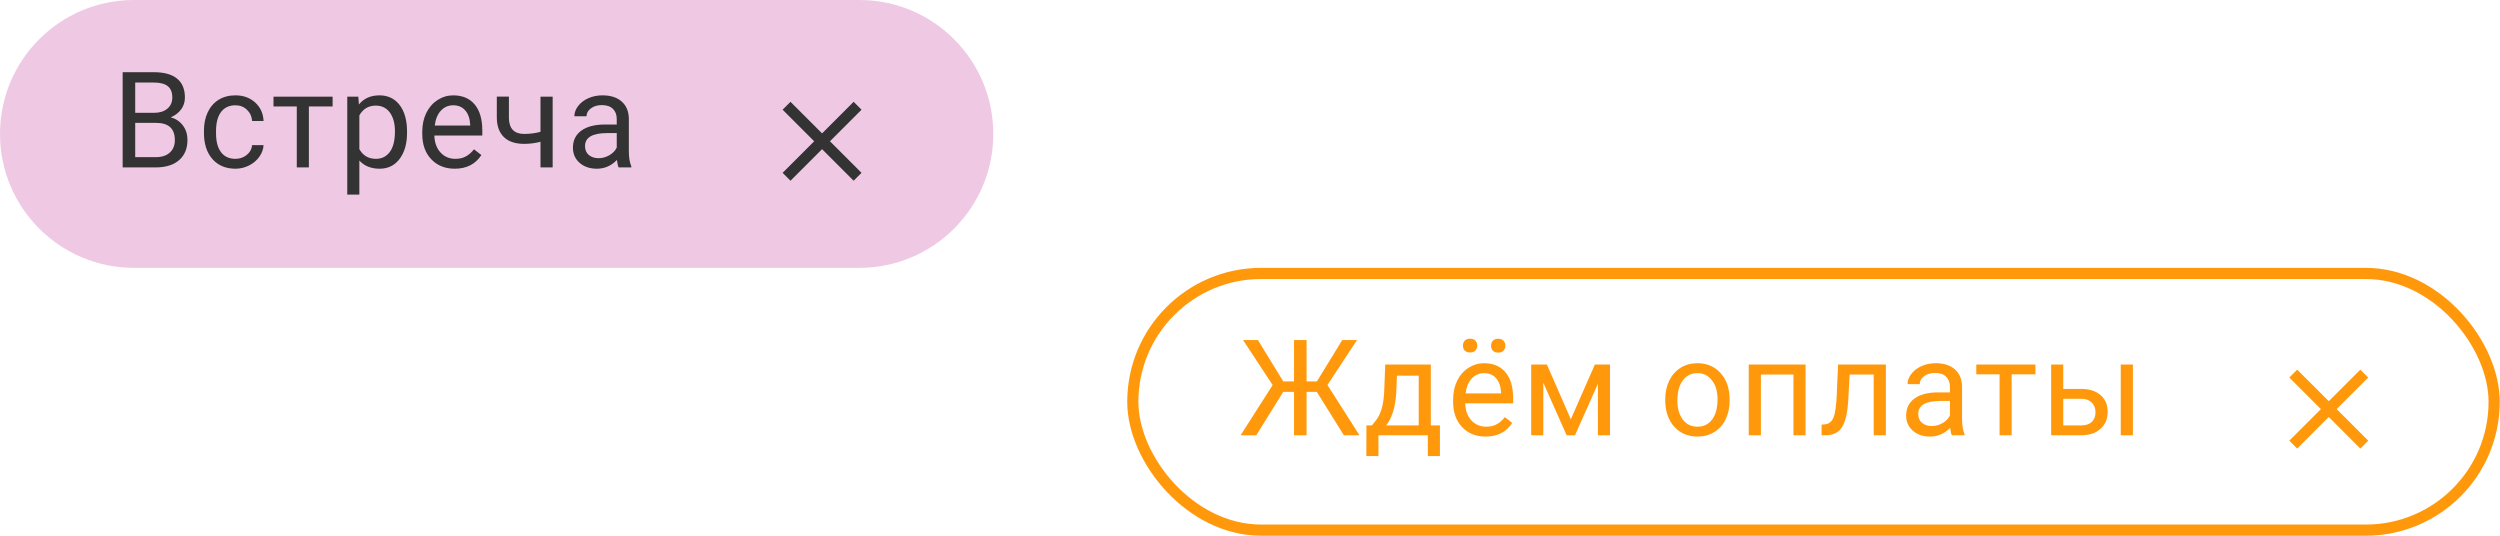
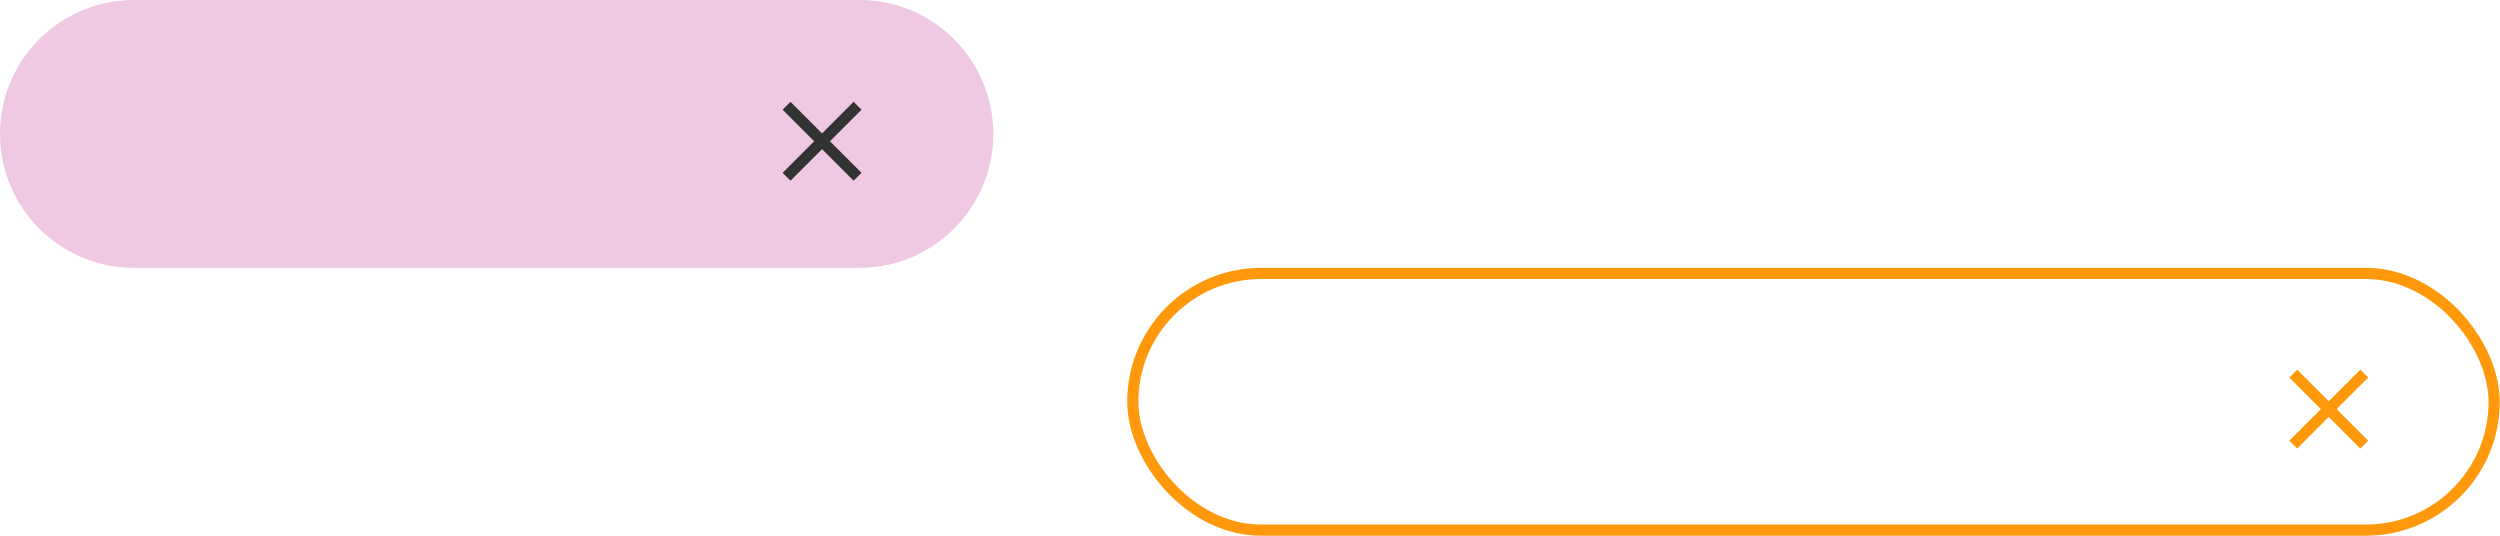
<svg xmlns="http://www.w3.org/2000/svg" width="224" height="48" viewBox="0 0 224 48" fill="none">
  <path d="M77 0H12C5.373 0 0 5.373 0 12C0 18.627 5.373 24 12 24H77C83.627 24 89 18.627 89 12C89 5.373 83.627 0 77 0Z" fill="#EFC9E3" />
-   <path d="M10.99 15V6.469H13.779C14.705 6.469 15.4 6.66 15.865 7.043C16.334 7.426 16.568 7.992 16.568 8.742C16.568 9.141 16.455 9.494 16.229 9.803C16.002 10.107 15.693 10.344 15.303 10.512C15.764 10.641 16.127 10.887 16.393 11.25C16.662 11.609 16.797 12.039 16.797 12.539C16.797 13.305 16.549 13.906 16.053 14.344C15.557 14.781 14.855 15 13.949 15H10.99ZM12.115 11.01V14.08H13.973C14.496 14.08 14.908 13.945 15.209 13.676C15.514 13.402 15.666 13.027 15.666 12.551C15.666 11.523 15.107 11.01 13.99 11.01H12.115ZM12.115 10.107H13.815C14.307 10.107 14.699 9.984 14.992 9.738C15.289 9.492 15.438 9.158 15.438 8.736C15.438 8.268 15.301 7.928 15.027 7.717C14.754 7.502 14.338 7.395 13.779 7.395H12.115V10.107ZM21.097 14.232C21.484 14.232 21.822 14.115 22.111 13.881C22.4 13.646 22.56 13.354 22.591 13.002H23.616C23.597 13.365 23.472 13.711 23.241 14.039C23.011 14.367 22.703 14.629 22.316 14.824C21.933 15.02 21.527 15.117 21.097 15.117C20.234 15.117 19.546 14.83 19.035 14.256C18.527 13.678 18.273 12.889 18.273 11.889V11.707C18.273 11.09 18.386 10.541 18.613 10.06C18.839 9.58 19.163 9.207 19.585 8.941C20.011 8.676 20.513 8.543 21.091 8.543C21.802 8.543 22.392 8.756 22.861 9.182C23.333 9.607 23.585 10.16 23.616 10.84H22.591C22.56 10.43 22.404 10.094 22.122 9.832C21.845 9.566 21.501 9.434 21.091 9.434C20.54 9.434 20.113 9.633 19.808 10.031C19.507 10.426 19.357 10.998 19.357 11.748V11.953C19.357 12.684 19.507 13.246 19.808 13.641C20.109 14.035 20.538 14.232 21.097 14.232ZM29.803 9.539H27.676V15H26.592V9.539H24.506V8.66H29.803V9.539ZM36.471 11.9C36.471 12.865 36.25 13.643 35.809 14.232C35.367 14.822 34.77 15.117 34.016 15.117C33.246 15.117 32.641 14.873 32.199 14.385V17.438H31.115V8.66H32.105L32.158 9.363C32.6 8.816 33.213 8.543 33.998 8.543C34.76 8.543 35.361 8.83 35.803 9.404C36.248 9.979 36.471 10.777 36.471 11.801V11.9ZM35.387 11.777C35.387 11.062 35.234 10.498 34.93 10.084C34.625 9.67 34.207 9.463 33.676 9.463C33.02 9.463 32.527 9.754 32.199 10.336V13.365C32.523 13.943 33.02 14.232 33.687 14.232C34.207 14.232 34.619 14.027 34.924 13.617C35.232 13.203 35.387 12.59 35.387 11.777ZM40.742 15.117C39.882 15.117 39.183 14.836 38.644 14.273C38.105 13.707 37.835 12.951 37.835 12.006V11.807C37.835 11.178 37.954 10.617 38.193 10.125C38.435 9.629 38.771 9.242 39.2 8.965C39.634 8.684 40.103 8.543 40.607 8.543C41.431 8.543 42.072 8.814 42.529 9.357C42.986 9.9 43.214 10.678 43.214 11.69V12.141H38.919C38.935 12.766 39.117 13.271 39.464 13.658C39.816 14.041 40.261 14.232 40.8 14.232C41.183 14.232 41.507 14.154 41.773 13.998C42.038 13.842 42.271 13.635 42.47 13.377L43.132 13.893C42.601 14.709 41.804 15.117 40.742 15.117ZM40.607 9.434C40.169 9.434 39.802 9.594 39.505 9.914C39.208 10.23 39.025 10.676 38.954 11.25H42.13V11.168C42.099 10.617 41.95 10.191 41.685 9.891C41.419 9.586 41.06 9.434 40.607 9.434ZM49.518 15H48.428V12.703C47.952 12.828 47.463 12.891 46.963 12.891C46.17 12.891 45.565 12.688 45.147 12.281C44.733 11.875 44.522 11.297 44.514 10.547V8.654H45.598V10.582C45.618 11.527 46.073 12 46.963 12C47.463 12 47.952 11.938 48.428 11.812V8.66H49.518V15ZM55.43 15C55.367 14.875 55.316 14.652 55.277 14.332C54.773 14.855 54.172 15.117 53.472 15.117C52.847 15.117 52.334 14.941 51.931 14.59C51.533 14.234 51.334 13.785 51.334 13.242C51.334 12.582 51.584 12.07 52.084 11.707C52.588 11.34 53.295 11.156 54.205 11.156H55.26V10.658C55.26 10.279 55.146 9.979 54.92 9.756C54.693 9.529 54.359 9.416 53.918 9.416C53.531 9.416 53.207 9.514 52.945 9.709C52.684 9.904 52.553 10.141 52.553 10.418H51.463C51.463 10.102 51.574 9.797 51.797 9.504C52.023 9.207 52.328 8.973 52.711 8.801C53.097 8.629 53.521 8.543 53.982 8.543C54.713 8.543 55.285 8.727 55.699 9.094C56.113 9.457 56.328 9.959 56.344 10.6V13.518C56.344 14.1 56.418 14.562 56.566 14.906V15H55.43ZM53.631 14.174C53.971 14.174 54.293 14.086 54.597 13.91C54.902 13.734 55.123 13.506 55.26 13.225V11.924H54.41C53.082 11.924 52.418 12.312 52.418 13.09C52.418 13.43 52.531 13.695 52.758 13.887C52.984 14.078 53.275 14.174 53.631 14.174Z" fill="#333333" />
  <path d="M76.485 9.829L70.829 15.486" stroke="#333333" stroke-linecap="square" />
  <path d="M70.828 9.829L76.485 15.486" stroke="#333333" stroke-linecap="square" />
  <rect x="101.5" y="24.5" width="121.976" height="23" rx="11.5" stroke="#FF990B" />
-   <path d="M117.984 35.109H117.07V39H115.945V35.109H114.979L112.564 39H111.158L114.029 34.5L111.381 30.469H112.711L114.979 34.172H115.945V30.469H117.07V34.172H117.996L120.264 30.469H121.588L118.939 34.494L121.811 39H120.41L117.984 35.109ZM122.923 38.115L123.298 37.652C123.72 37.105 123.96 36.285 124.019 35.191L124.118 32.66H128.202V38.115H129.017V40.863H127.933V39H123.509V40.863H122.425L122.431 38.115H122.923ZM124.206 38.115H127.118V33.662H125.167L125.103 35.174C125.036 36.435 124.738 37.416 124.206 38.115ZM133.106 39.117C132.247 39.117 131.547 38.836 131.008 38.273C130.469 37.707 130.2 36.951 130.2 36.006V35.807C130.2 35.178 130.319 34.617 130.557 34.125C130.799 33.629 131.135 33.242 131.565 32.965C131.999 32.684 132.467 32.543 132.971 32.543C133.796 32.543 134.436 32.815 134.893 33.357C135.35 33.9 135.579 34.678 135.579 35.69V36.141H131.284C131.299 36.766 131.481 37.272 131.829 37.658C132.18 38.041 132.626 38.232 133.165 38.232C133.547 38.232 133.872 38.154 134.137 37.998C134.403 37.842 134.635 37.635 134.835 37.377L135.497 37.893C134.965 38.709 134.169 39.117 133.106 39.117ZM132.971 33.434C132.534 33.434 132.167 33.594 131.87 33.914C131.573 34.23 131.389 34.676 131.319 35.25H134.495V35.168C134.464 34.617 134.315 34.191 134.049 33.891C133.784 33.586 133.424 33.434 132.971 33.434ZM131.079 30.967C131.079 30.791 131.131 30.645 131.237 30.527C131.346 30.406 131.506 30.346 131.717 30.346C131.928 30.346 132.089 30.406 132.198 30.527C132.307 30.645 132.362 30.791 132.362 30.967C132.362 31.143 132.307 31.289 132.198 31.406C132.089 31.523 131.928 31.582 131.717 31.582C131.506 31.582 131.346 31.523 131.237 31.406C131.131 31.289 131.079 31.143 131.079 30.967ZM133.598 30.979C133.598 30.803 133.651 30.654 133.756 30.533C133.866 30.412 134.026 30.352 134.237 30.352C134.448 30.352 134.608 30.412 134.717 30.533C134.827 30.654 134.881 30.803 134.881 30.979C134.881 31.154 134.827 31.301 134.717 31.418C134.608 31.535 134.448 31.594 134.237 31.594C134.026 31.594 133.866 31.535 133.756 31.418C133.651 31.301 133.598 31.154 133.598 30.979ZM140.746 37.565L142.902 32.66H144.256V39H143.172V34.389L141.121 39H140.371L138.279 34.289V39H137.195V32.66H138.602L140.746 37.565ZM149.206 35.772C149.206 35.15 149.327 34.592 149.569 34.096C149.815 33.6 150.155 33.217 150.588 32.947C151.026 32.678 151.524 32.543 152.083 32.543C152.946 32.543 153.643 32.842 154.174 33.44C154.71 34.037 154.977 34.832 154.977 35.824V35.9C154.977 36.518 154.858 37.072 154.62 37.565C154.385 38.053 154.047 38.434 153.606 38.707C153.169 38.98 152.665 39.117 152.094 39.117C151.235 39.117 150.538 38.818 150.003 38.221C149.471 37.623 149.206 36.832 149.206 35.848V35.772ZM150.295 35.9C150.295 36.603 150.458 37.168 150.782 37.594C151.11 38.02 151.547 38.232 152.094 38.232C152.645 38.232 153.083 38.018 153.407 37.588C153.731 37.154 153.893 36.549 153.893 35.772C153.893 35.076 153.727 34.514 153.395 34.084C153.067 33.65 152.629 33.434 152.083 33.434C151.547 33.434 151.116 33.647 150.788 34.072C150.46 34.498 150.295 35.107 150.295 35.9ZM161.779 39H160.695V33.557H157.777V39H156.687V32.66H161.779V39ZM168.974 32.66V39H167.884V33.557H165.728L165.599 35.93C165.529 37.02 165.345 37.799 165.048 38.268C164.755 38.736 164.288 38.98 163.648 39H163.214V38.045L163.525 38.022C163.876 37.982 164.128 37.779 164.28 37.412C164.433 37.045 164.53 36.365 164.573 35.373L164.691 32.66H168.974ZM174.885 39C174.823 38.875 174.772 38.652 174.733 38.332C174.229 38.855 173.627 39.117 172.928 39.117C172.303 39.117 171.79 38.941 171.387 38.59C170.989 38.234 170.79 37.785 170.79 37.242C170.79 36.582 171.04 36.07 171.54 35.707C172.043 35.34 172.751 35.156 173.661 35.156H174.715V34.658C174.715 34.279 174.602 33.978 174.376 33.756C174.149 33.529 173.815 33.416 173.374 33.416C172.987 33.416 172.663 33.514 172.401 33.709C172.139 33.904 172.008 34.141 172.008 34.418H170.918C170.918 34.102 171.03 33.797 171.252 33.504C171.479 33.207 171.784 32.973 172.167 32.801C172.553 32.629 172.977 32.543 173.438 32.543C174.168 32.543 174.741 32.727 175.155 33.094C175.569 33.457 175.784 33.959 175.799 34.6V37.518C175.799 38.1 175.874 38.562 176.022 38.906V39H174.885ZM173.086 38.174C173.426 38.174 173.749 38.086 174.053 37.91C174.358 37.734 174.579 37.506 174.715 37.225V35.924H173.866C172.538 35.924 171.874 36.312 171.874 37.09C171.874 37.43 171.987 37.695 172.213 37.887C172.44 38.078 172.731 38.174 173.086 38.174ZM182.373 33.539H180.246V39H179.162V33.539H177.076V32.66H182.373V33.539ZM184.868 34.846H186.515C187.234 34.853 187.802 35.041 188.22 35.408C188.638 35.775 188.847 36.273 188.847 36.902C188.847 37.535 188.632 38.043 188.202 38.426C187.773 38.809 187.194 39 186.468 39H183.784V32.66H184.868V34.846ZM191.109 39H190.019V32.66H191.109V39ZM184.868 35.73V38.115H186.48C186.886 38.115 187.2 38.012 187.423 37.805C187.646 37.594 187.757 37.307 187.757 36.943C187.757 36.592 187.648 36.305 187.429 36.082C187.214 35.855 186.911 35.738 186.521 35.73H184.868Z" fill="#FF990B" />
  <path d="M211.485 33.828L205.828 39.485" stroke="#FF990B" stroke-linecap="square" />
  <path d="M205.828 33.828L211.485 39.485" stroke="#FF990B" stroke-linecap="square" />
</svg>